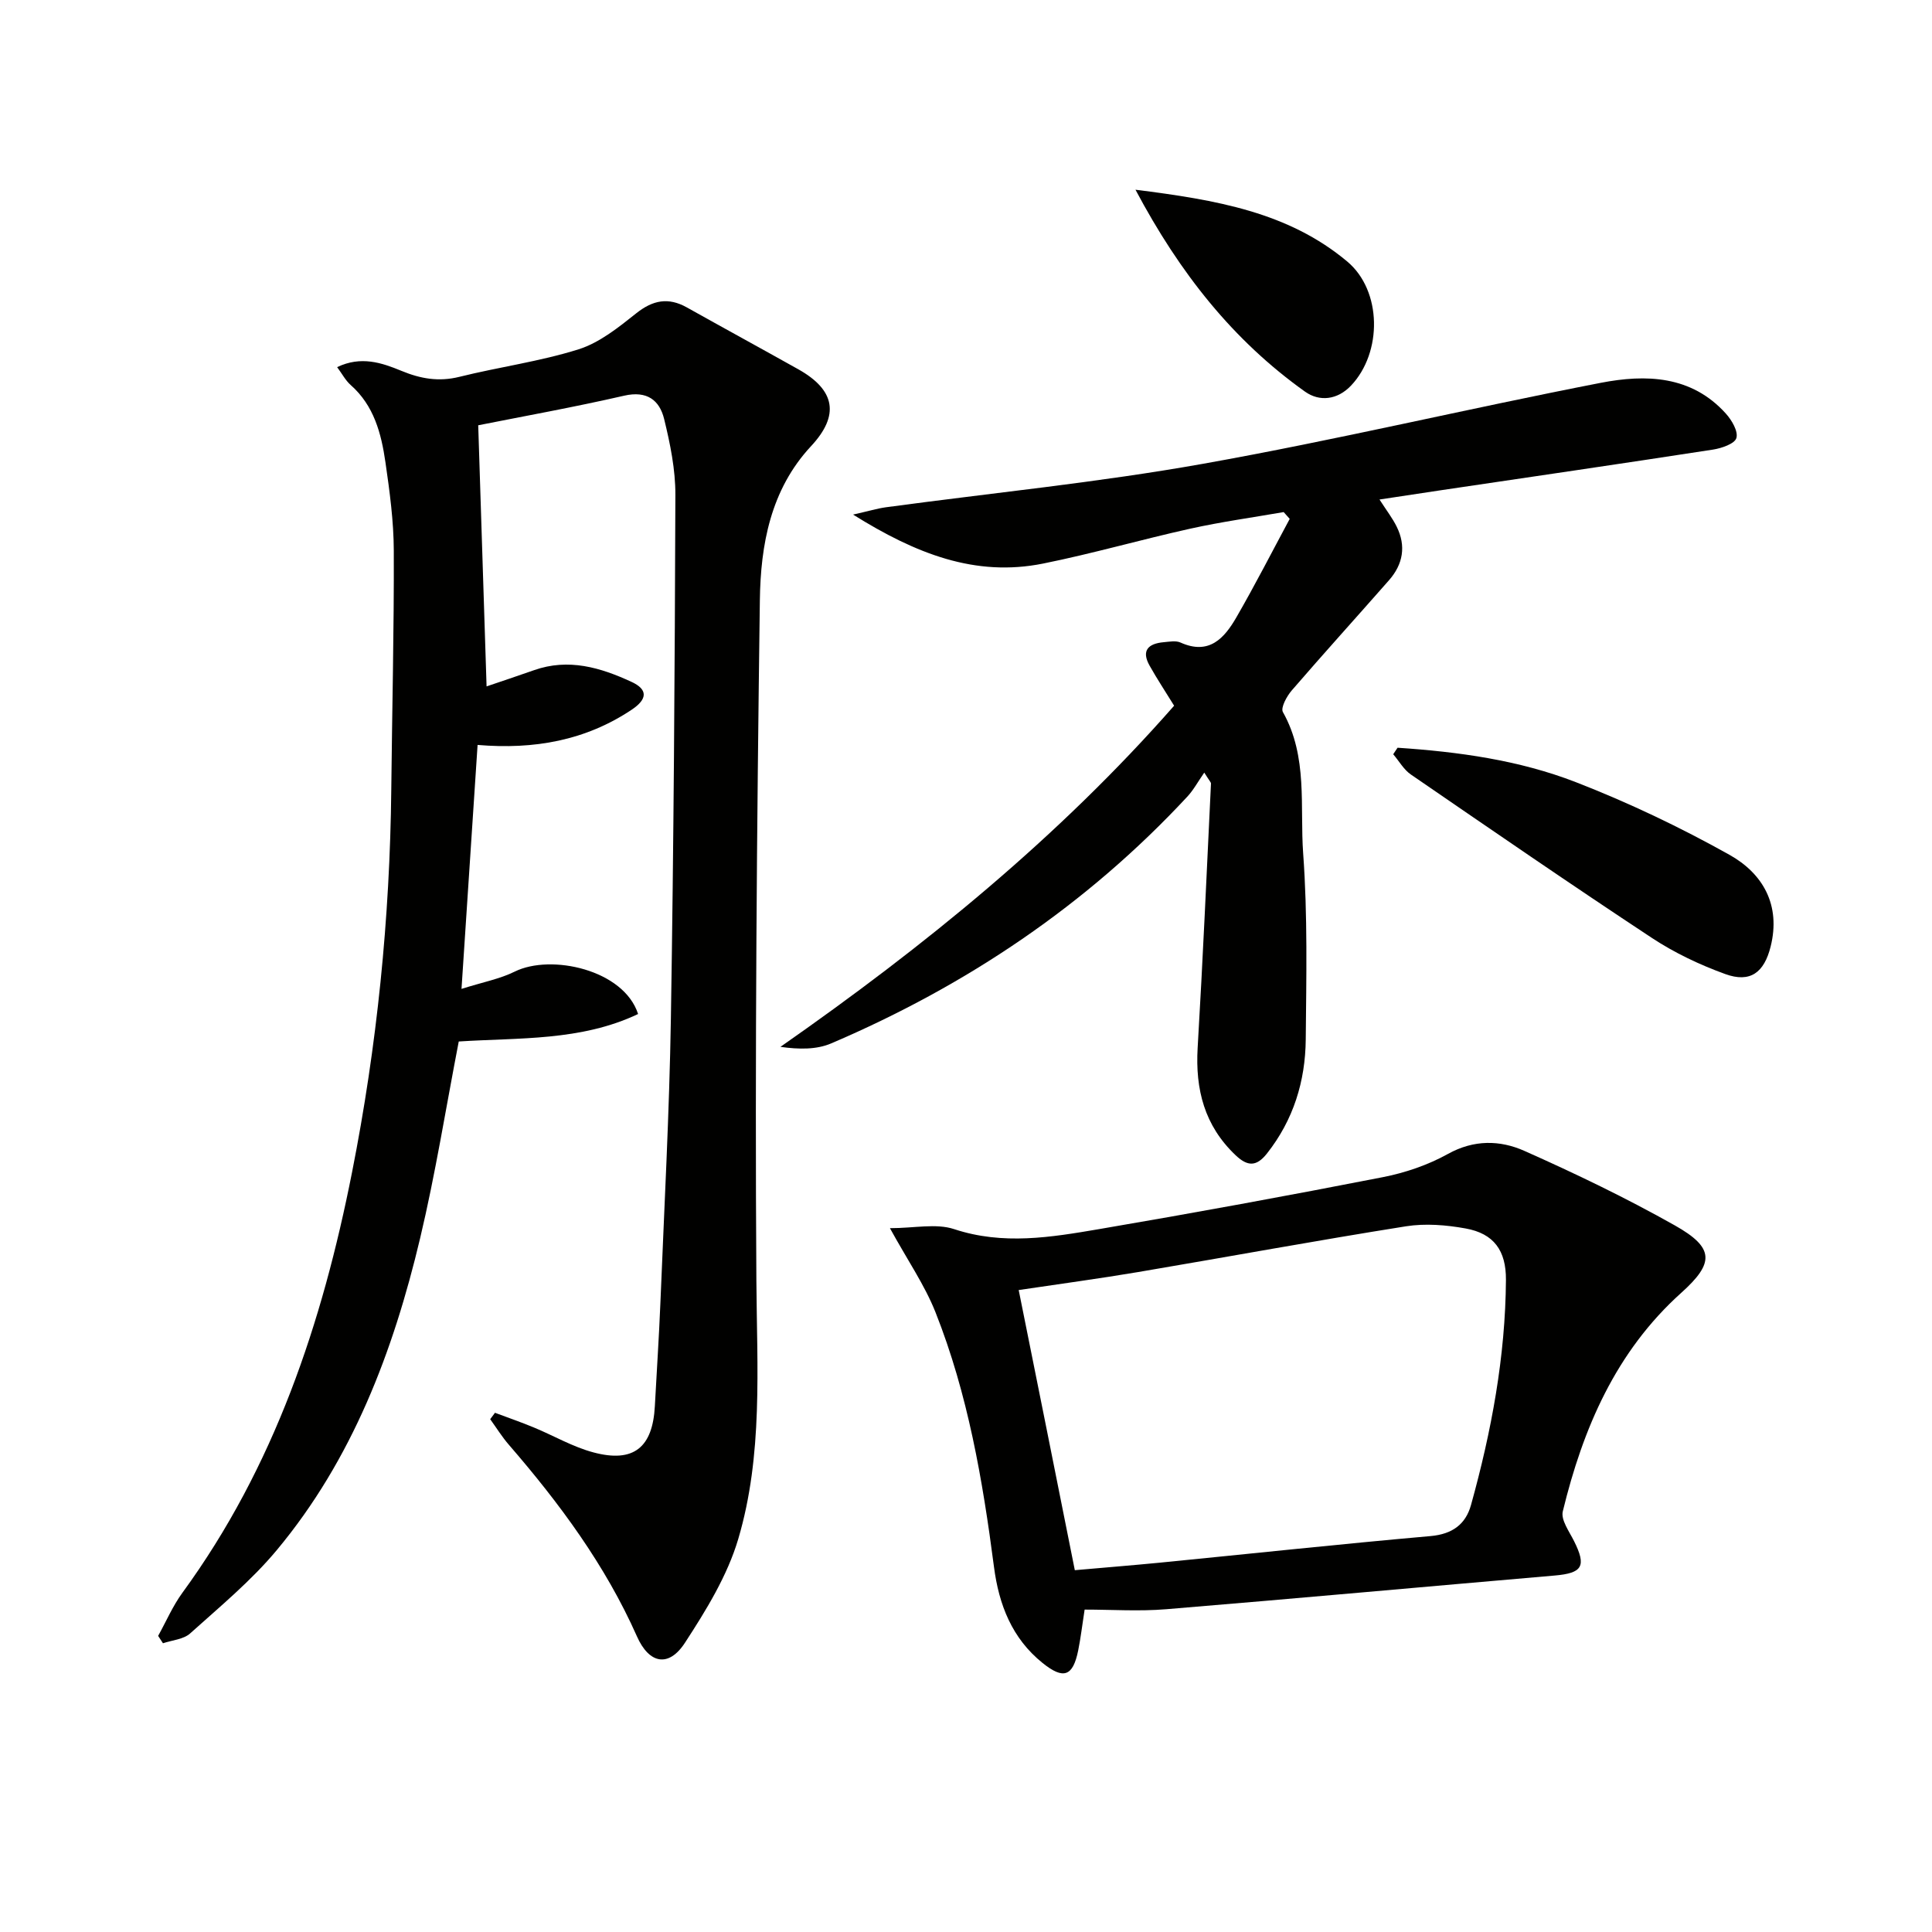
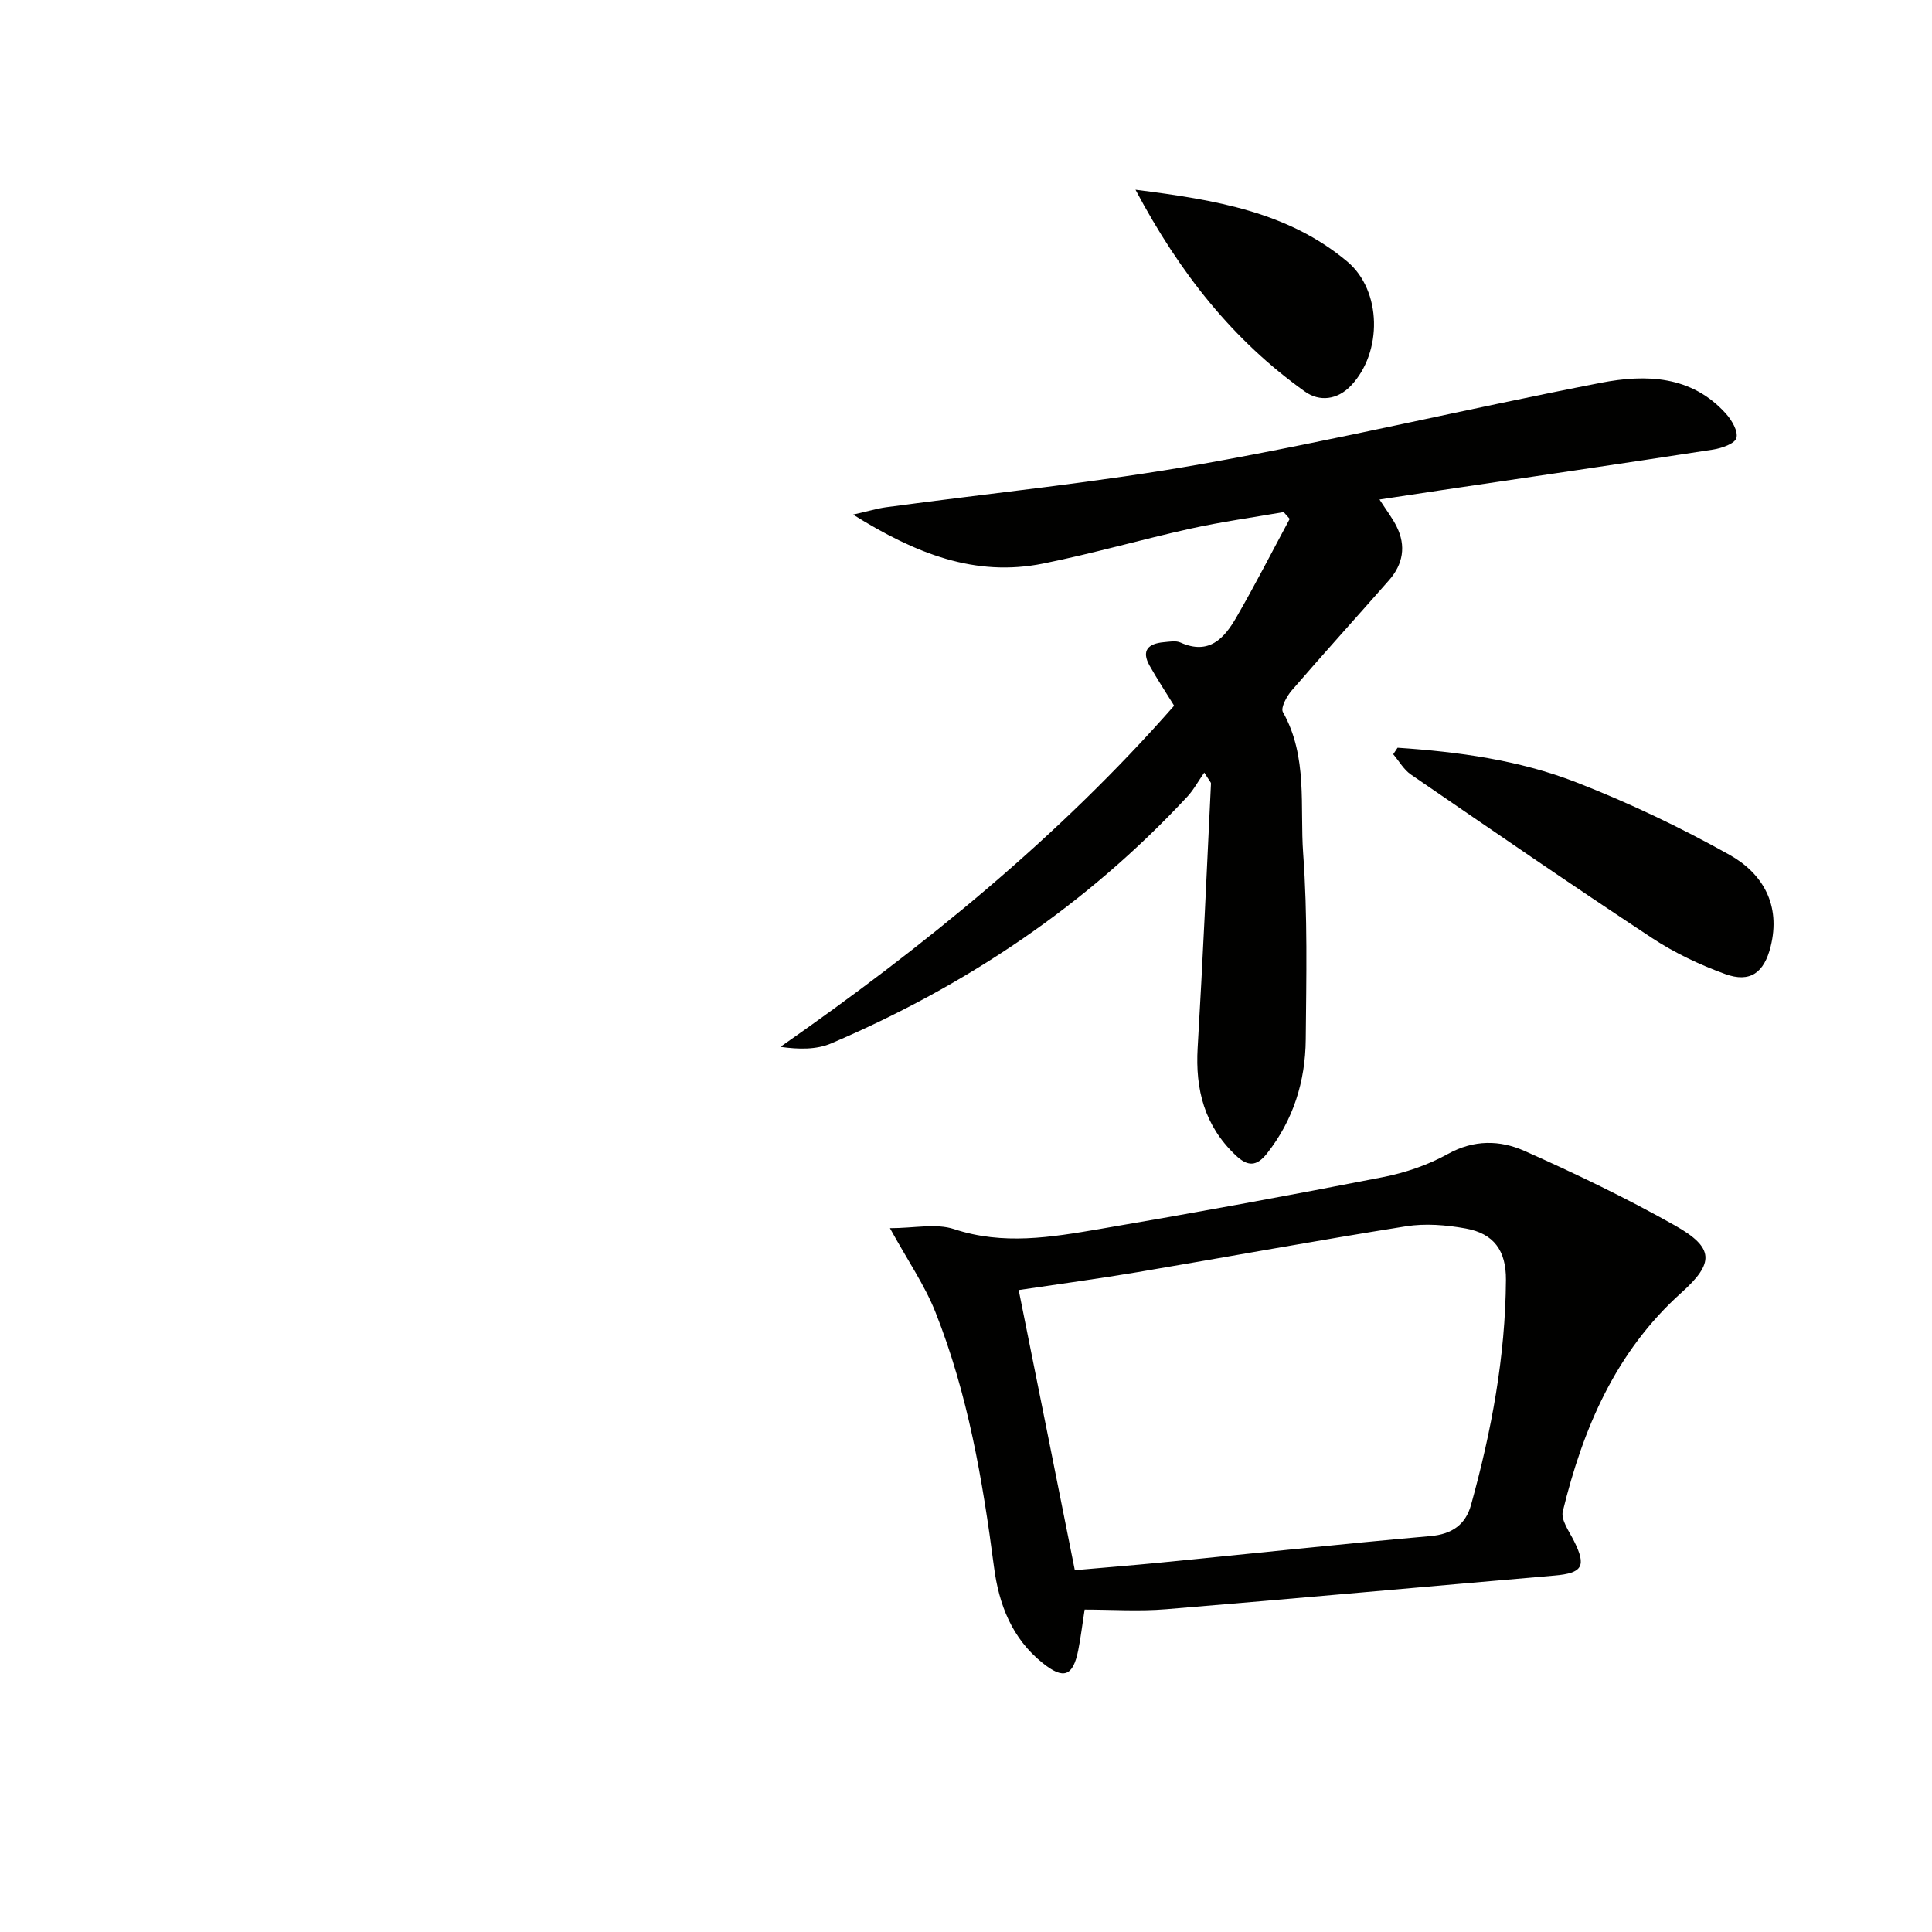
<svg xmlns="http://www.w3.org/2000/svg" enable-background="new 0 0 400 400" viewBox="0 0 400 400">
  <g fill="#010100">
-     <path d="m102.48 292.5c2.68 1.01 5.4 1.94 8.04 3.04 4.14 1.71 8.09 4.04 12.37 5.17 8.3 2.21 12.24-1.02 12.69-9.59.38-7.14.86-14.28 1.15-21.42.79-19.61 1.85-39.22 2.17-58.84.58-36.13.81-72.26.93-108.4.02-5.24-1.07-10.56-2.32-15.68-.95-3.92-3.55-5.94-8.27-4.86-10.42 2.39-20.94 4.28-30.23 6.13.6 18.87 1.17 36.41 1.73 54.06 3.04-1.04 6.44-2.16 9.81-3.35 7.15-2.53 13.79-.56 20.23 2.43 3.38 1.57 3.28 3.56 0 5.75-9.55 6.37-20.17 8.28-31.9 7.29-1.09 16.57-2.17 32.88-3.33 50.51 4.38-1.39 7.92-2.05 11.02-3.58 7.5-3.71 22.57-.41 25.54 8.78-11.85 5.64-24.74 4.88-37.13 5.69-2.67 13.79-4.82 27.37-7.99 40.7-5.57 23.47-14.03 45.82-29.69 64.61-5.28 6.34-11.76 11.69-17.93 17.24-1.37 1.24-3.72 1.39-5.63 2.04-.33-.51-.67-1.02-1-1.53 1.66-2.98 3.02-6.18 5.02-8.92 19.05-26.08 28.96-55.85 35.13-87.08 5.17-26.15 7.84-52.58 8.12-79.25.17-16.47.58-32.95.52-49.42-.02-6.11-.85-12.25-1.73-18.32-.86-5.95-2.37-11.74-7.21-16-1.05-.93-1.74-2.27-2.79-3.69 4.94-2.37 9.24-.91 13.31.77 3.96 1.64 7.73 2.3 12 1.24 8.19-2.04 16.65-3.17 24.68-5.7 4.34-1.37 8.26-4.53 11.93-7.45 3.45-2.75 6.65-3.36 10.47-1.23 7.68 4.3 15.4 8.51 23.08 12.81 7.72 4.33 8.57 9.56 2.66 15.91-8.41 9.02-10.46 20.48-10.61 31.94-.63 46.96-1.03 93.92-.72 140.88.12 17.99 1.4 36.03-3.75 53.44-2.25 7.6-6.64 14.74-11.02 21.47-3.4 5.24-7.45 4.37-9.96-1.3-6.55-14.75-16.02-27.54-26.51-39.66-1.43-1.65-2.59-3.53-3.87-5.3.33-.44.66-.89.99-1.33z" />
    <path d="m285.61 103.42c1.48 2.3 2.7 3.87 3.56 5.62 1.98 4 1.32 7.77-1.58 11.08-6.7 7.63-13.52 15.15-20.15 22.83-1.03 1.2-2.33 3.58-1.83 4.47 5.22 9.27 3.49 19.54 4.2 29.33.93 12.77.65 25.64.53 38.46-.08 8.65-2.55 16.67-8.03 23.61-2.16 2.73-3.99 2.74-6.51.34-6.44-6.12-8.34-13.6-7.84-22.21 1.08-18.24 1.88-36.49 2.76-54.73.01-.25-.3-.52-1.39-2.26-1.31 1.88-2.23 3.61-3.53 5-20.83 22.41-45.67 39.08-73.7 51.06-3.05 1.31-6.69 1.26-10.52.72 29.83-20.83 57.62-43.43 81.51-70.63-1.81-2.93-3.53-5.54-5.06-8.26-1.81-3.19-.27-4.61 2.91-4.89 1.16-.1 2.5-.37 3.47.07 5.94 2.67 9.1-.92 11.6-5.27 3.85-6.67 7.36-13.54 11.01-20.33-.42-.47-.83-.94-1.25-1.41-6.44 1.12-12.93 2.02-19.31 3.43-10.2 2.26-20.26 5.17-30.5 7.23-14.03 2.82-26.32-2.01-39.34-10.14 3.21-.72 5-1.27 6.83-1.52 21.87-2.96 43.88-5.12 65.58-8.99 27.58-4.91 54.88-11.43 82.39-16.77 9.29-1.8 18.78-1.56 25.91 6.38 1.22 1.35 2.58 3.67 2.17 5.05-.34 1.18-3.04 2.11-4.82 2.39-18.86 2.91-37.75 5.66-56.63 8.46-3.91.59-7.83 1.18-12.44 1.88z" />
    <path d="m224.56 333.25c-.51 3.27-.81 5.88-1.33 8.45-1.09 5.38-3.03 6.1-7.38 2.6-6.33-5.09-9.04-12.05-10.06-19.91-2.34-17.96-5.4-35.79-12.11-52.71-2.23-5.62-5.76-10.72-9.43-17.4 5.07 0 9.56-1.04 13.3.2 10.13 3.35 20.06 1.69 29.98 0 19.61-3.34 39.18-6.93 58.71-10.75 4.67-.91 9.4-2.52 13.54-4.82 5.39-2.99 10.78-2.87 15.81-.64 10.59 4.71 21.08 9.75 31.17 15.44 8.21 4.63 8.21 7.77 1.33 13.95-13.56 12.18-20.35 28.06-24.53 45.25-.43 1.77 1.34 4.17 2.33 6.16 2.6 5.2 1.76 6.63-4.03 7.13-26.8 2.31-53.58 4.76-80.38 6.97-5.61.47-11.27.08-16.92.08zm-2.03-8.16c6.11-.54 11.88-1 17.63-1.56 18.67-1.84 37.33-3.85 56.01-5.5 4.5-.4 7.27-2.41 8.39-6.45 4.23-15.24 7.12-30.72 7.23-46.6.04-6.06-2.5-9.59-8.35-10.64-4.02-.73-8.33-1.08-12.33-.45-18.51 2.94-36.95 6.34-55.44 9.47-8.11 1.37-16.26 2.46-24.76 3.73 3.87 19.21 7.67 38.2 11.62 58z" />
    <path d="m289.35 154.81c12.58.84 25.12 2.55 36.89 7.12 10.92 4.24 21.6 9.33 31.83 15.05 6.91 3.87 10.67 10.39 8.52 19-1.34 5.37-4.21 7.58-9.42 5.68-5.26-1.91-10.47-4.38-15.13-7.45-16.79-11.07-33.36-22.48-49.94-33.86-1.48-1.02-2.44-2.78-3.65-4.19.29-.45.59-.9.9-1.35z" />
    <path d="m235.09 39.28c16.68 2.1 31.65 4.64 43.86 14.88 7.18 6.03 7.28 18.8.77 25.67-2.81 2.97-6.53 3.4-9.55 1.24-14.85-10.59-25.87-24.45-35.08-41.79z" />
  </g>
</svg>